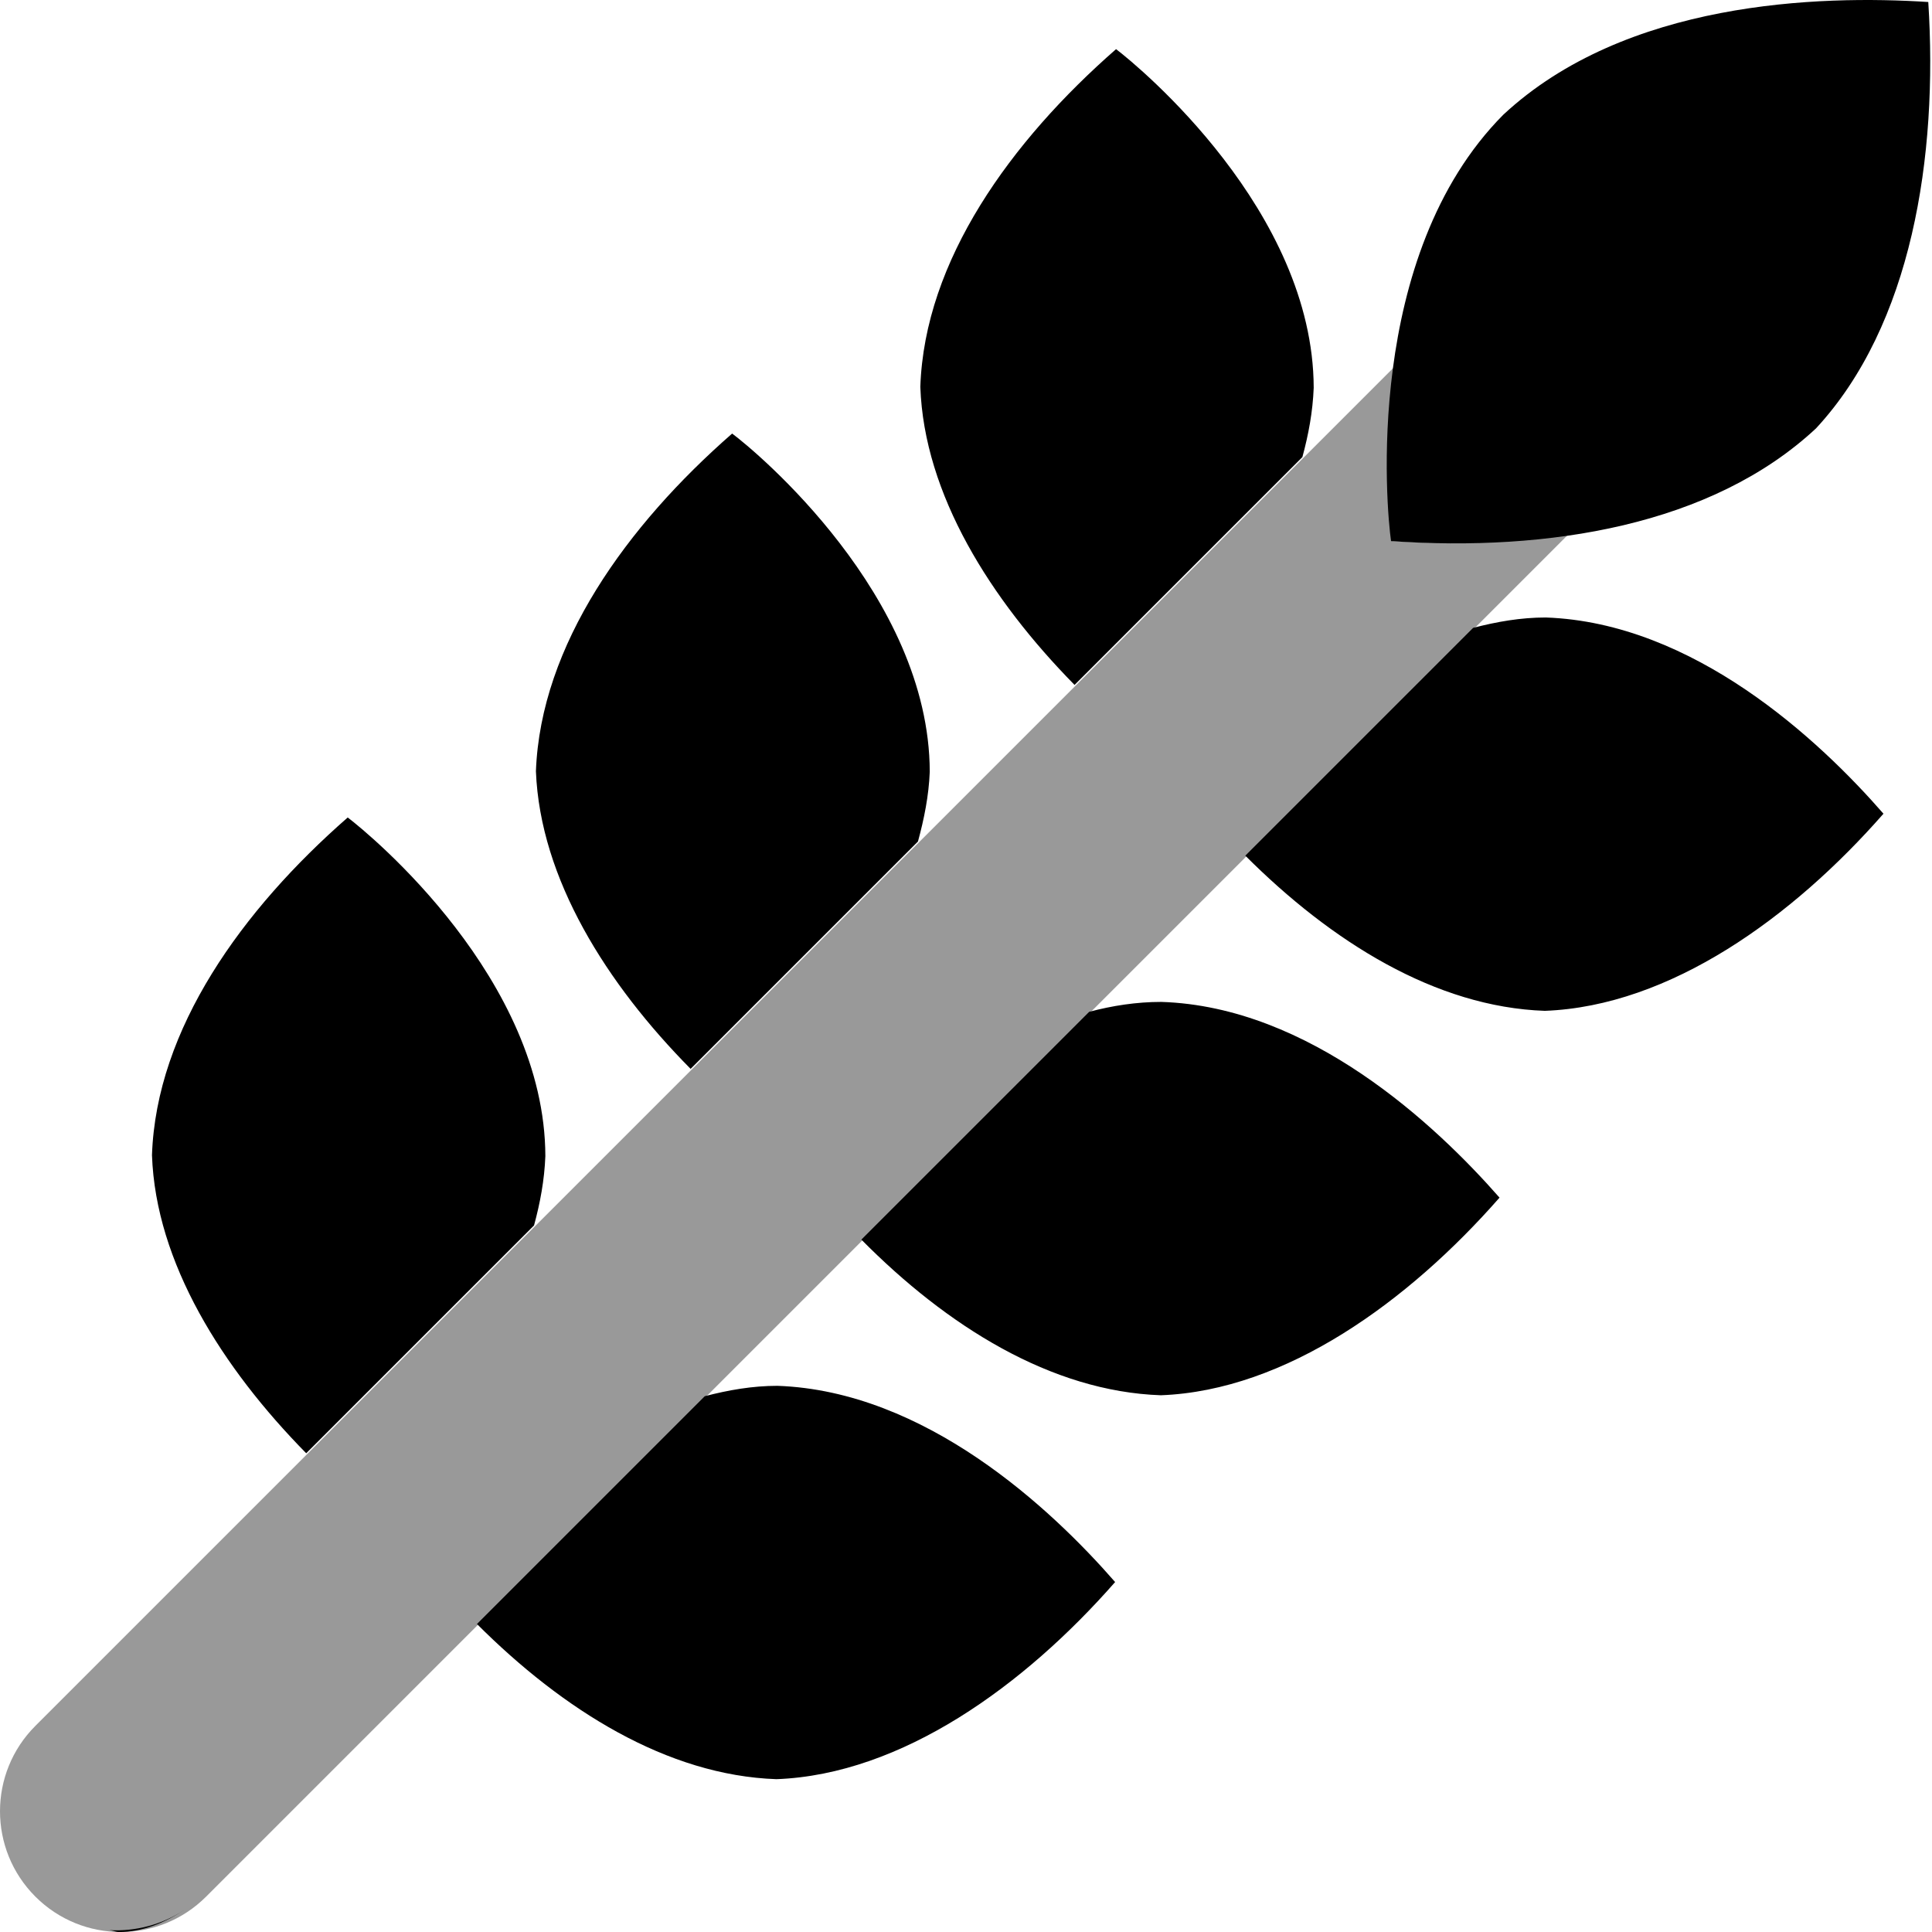
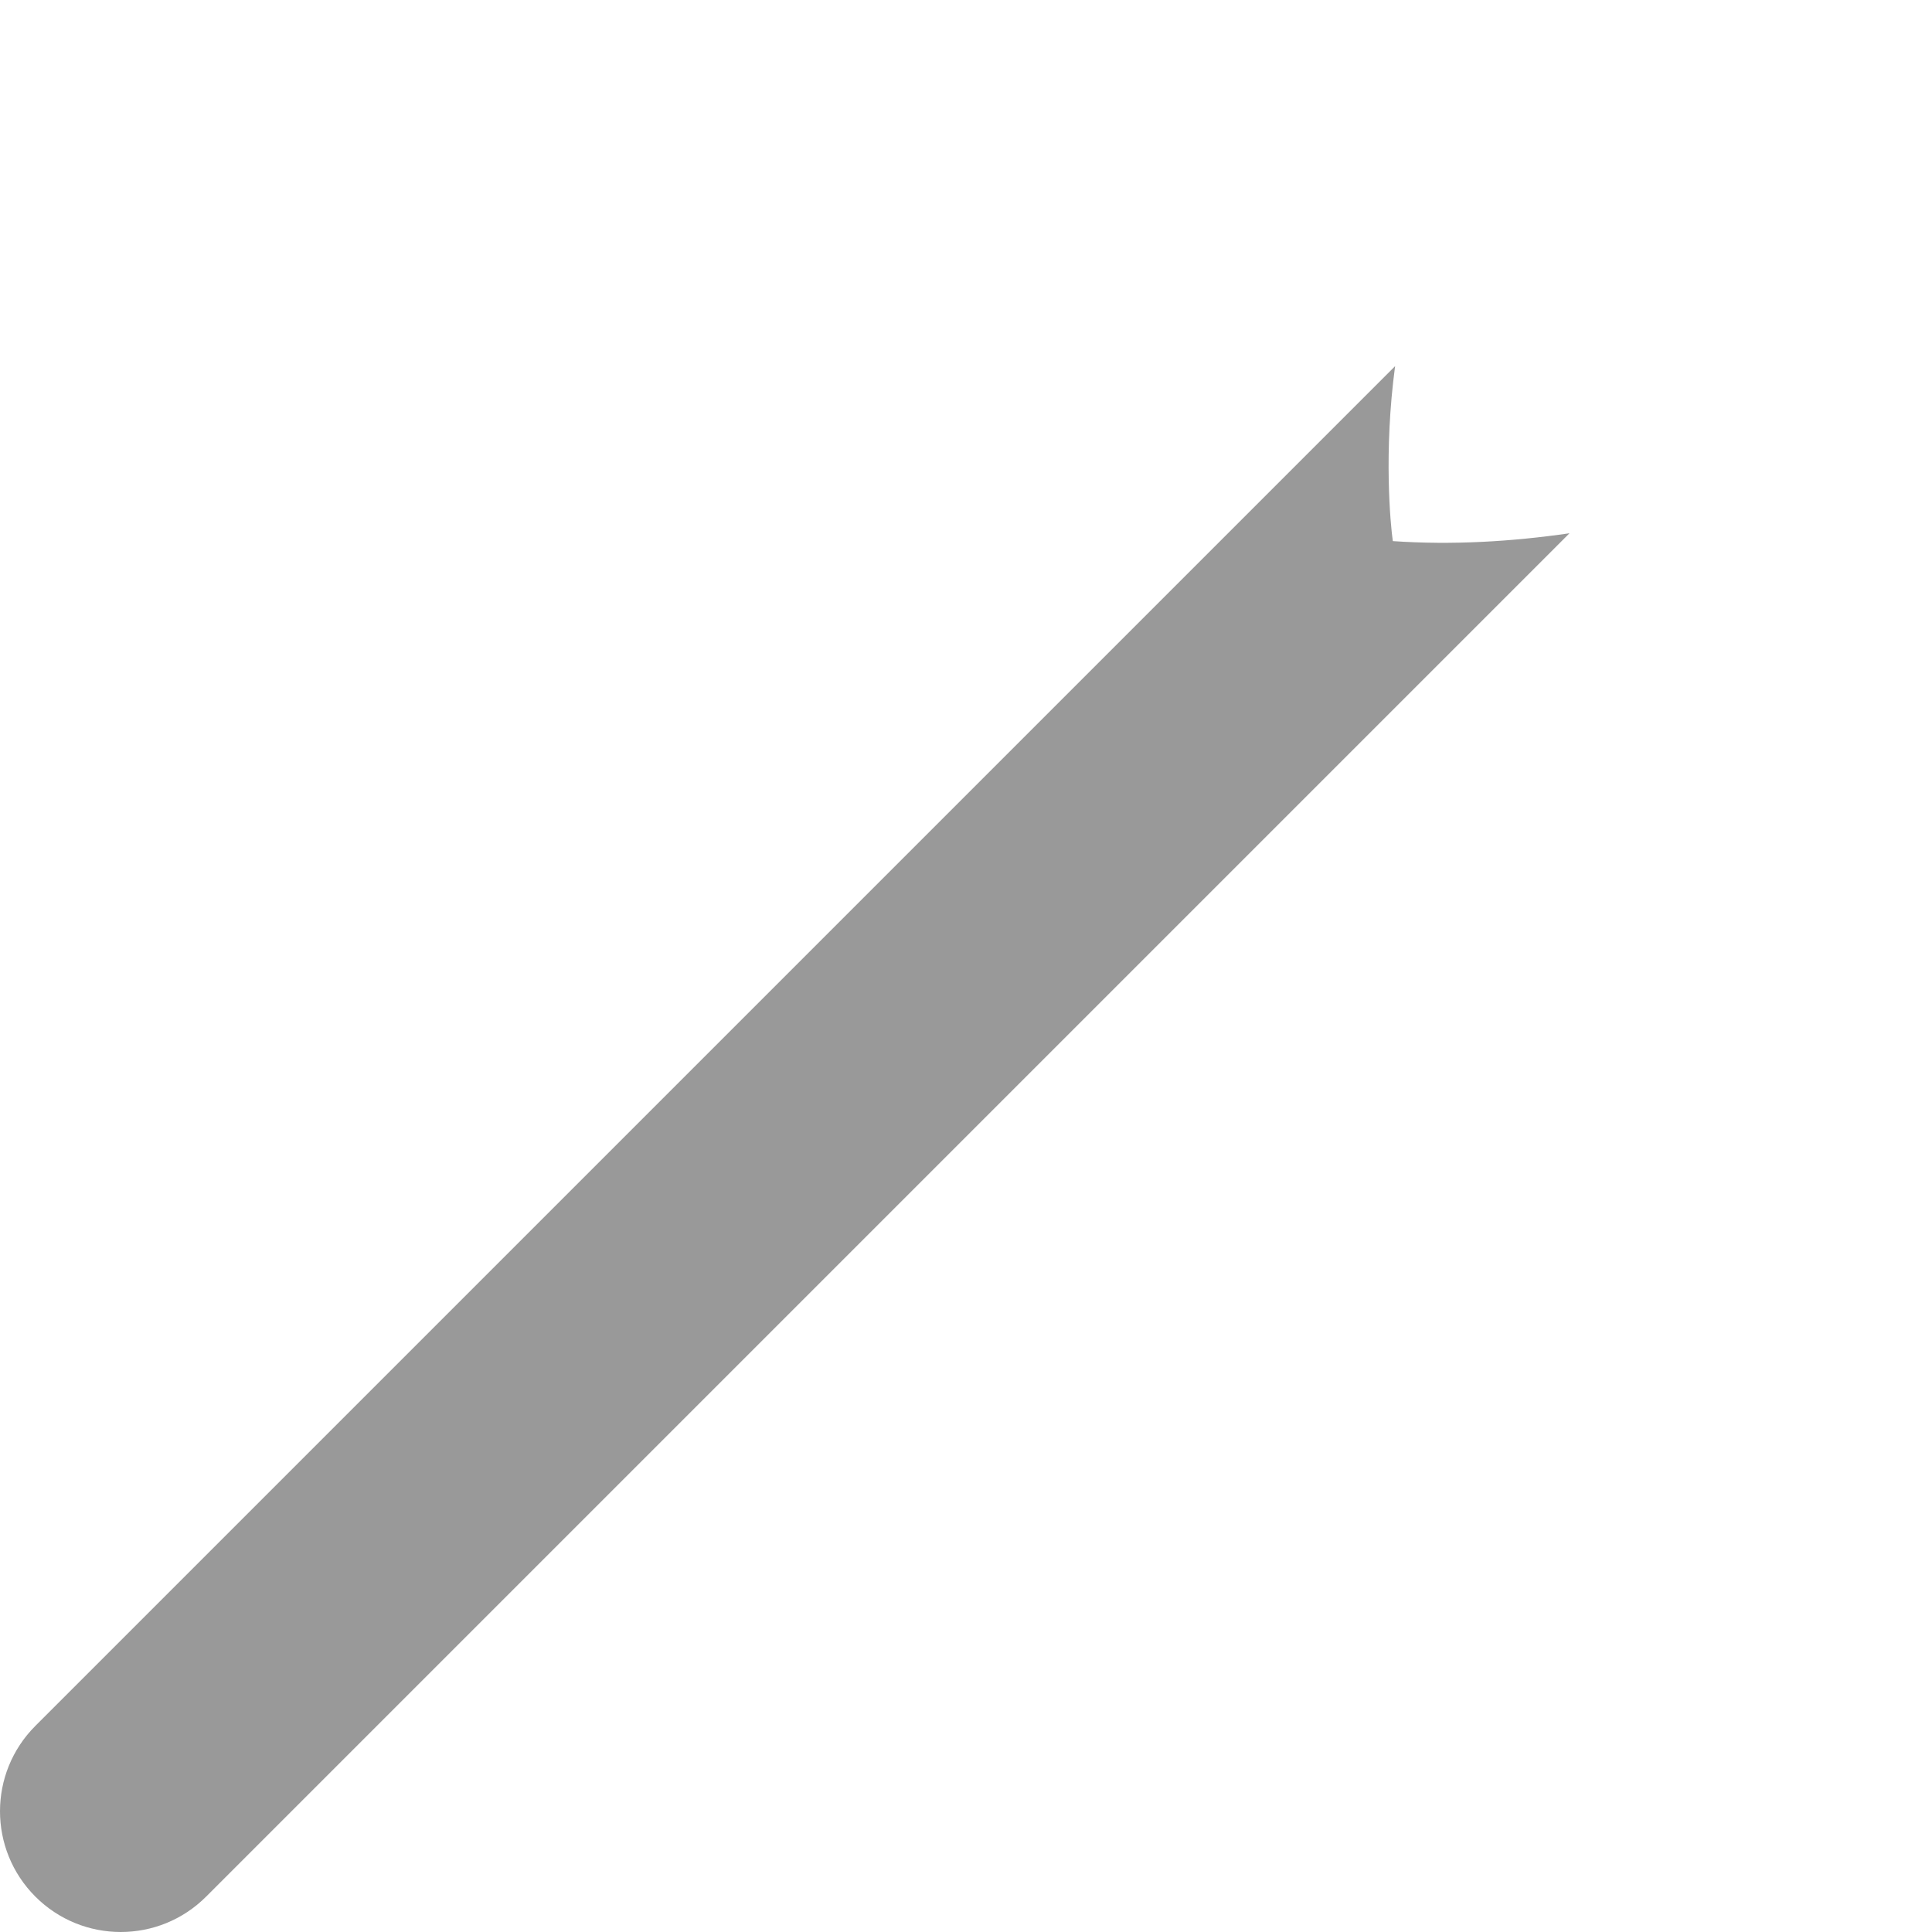
<svg xmlns="http://www.w3.org/2000/svg" viewBox="0 0 512 512">
  <defs>
    <style>.fa-secondary{opacity:.4}</style>
  </defs>
  <path d="M415.928 141.322L54.625 502.625C48.375 508.875 40.187 512 32 512S15.625 508.875 9.375 502.625C-3.125 490.125 -3.125 469.875 9.375 457.375L369.717 97.033C366.646 119.809 368.482 139.045 369.113 143.398C384.859 144.486 400.629 143.541 415.928 141.322Z" class="fa-secondary" />
-   <path d="M144.525 306.387C144.4 259.516 98.4 221.391 92.15 216.641C64.277 241.016 41.402 272.641 40.277 306.137C41.277 334.631 58.9 362.506 81.15 385.129L141.525 324.754C143.15 318.76 144.275 312.76 144.525 306.387ZM31.529 512C37.68 512 43.557 509.65 48.887 506.123C42.865 510.111 35.863 511.881 29 511.508C29.857 511.576 30.67 512 31.529 512ZM243.273 223.006C244.898 217.01 246.146 210.887 246.396 204.516C246.271 157.77 200.273 119.523 194.023 114.898C166.148 139.273 143.275 170.895 142.025 204.391C143.15 232.889 160.771 260.762 183.02 283.26L243.273 223.006ZM345.145 121.137C346.77 115.143 347.895 109.143 348.145 102.77C348.02 55.898 302.02 17.773 295.77 13.023C267.896 37.398 245.021 69.023 243.896 102.52C244.896 131.014 262.52 158.889 284.77 181.512L345.145 121.137ZM409.643 163.641C403.018 163.641 396.643 164.766 390.393 166.391L330.02 226.762C352.77 249.512 380.393 266.883 409.393 267.883C442.641 266.633 475.139 243.012 499.139 215.641C482.139 196.141 448.891 165.016 409.643 163.641ZM307.77 265.516C301.145 265.516 294.77 266.516 288.645 268.141L228.271 328.508C250.896 351.383 278.52 368.758 307.645 369.758C340.768 368.508 373.268 344.883 397.391 317.387C380.393 298.012 347.018 266.766 307.77 265.516ZM206.023 367.258C199.398 367.258 193.023 368.383 186.773 370.008L126.4 430.379C149.15 453.129 176.773 470.5 205.773 471.5C239.021 470.25 271.52 446.629 295.52 419.258C278.52 399.758 245.271 368.633 206.023 367.258ZM481.264 113.523C506.639 86.148 513.637 41.527 511.014 0.531C482.014 -1.344 430.766 0.281 398.391 30.402C361.268 67.773 367.393 134.773 368.643 143.398C410.266 146.273 453.639 139.273 481.264 113.523Z" class="fa-primary" />
</svg>